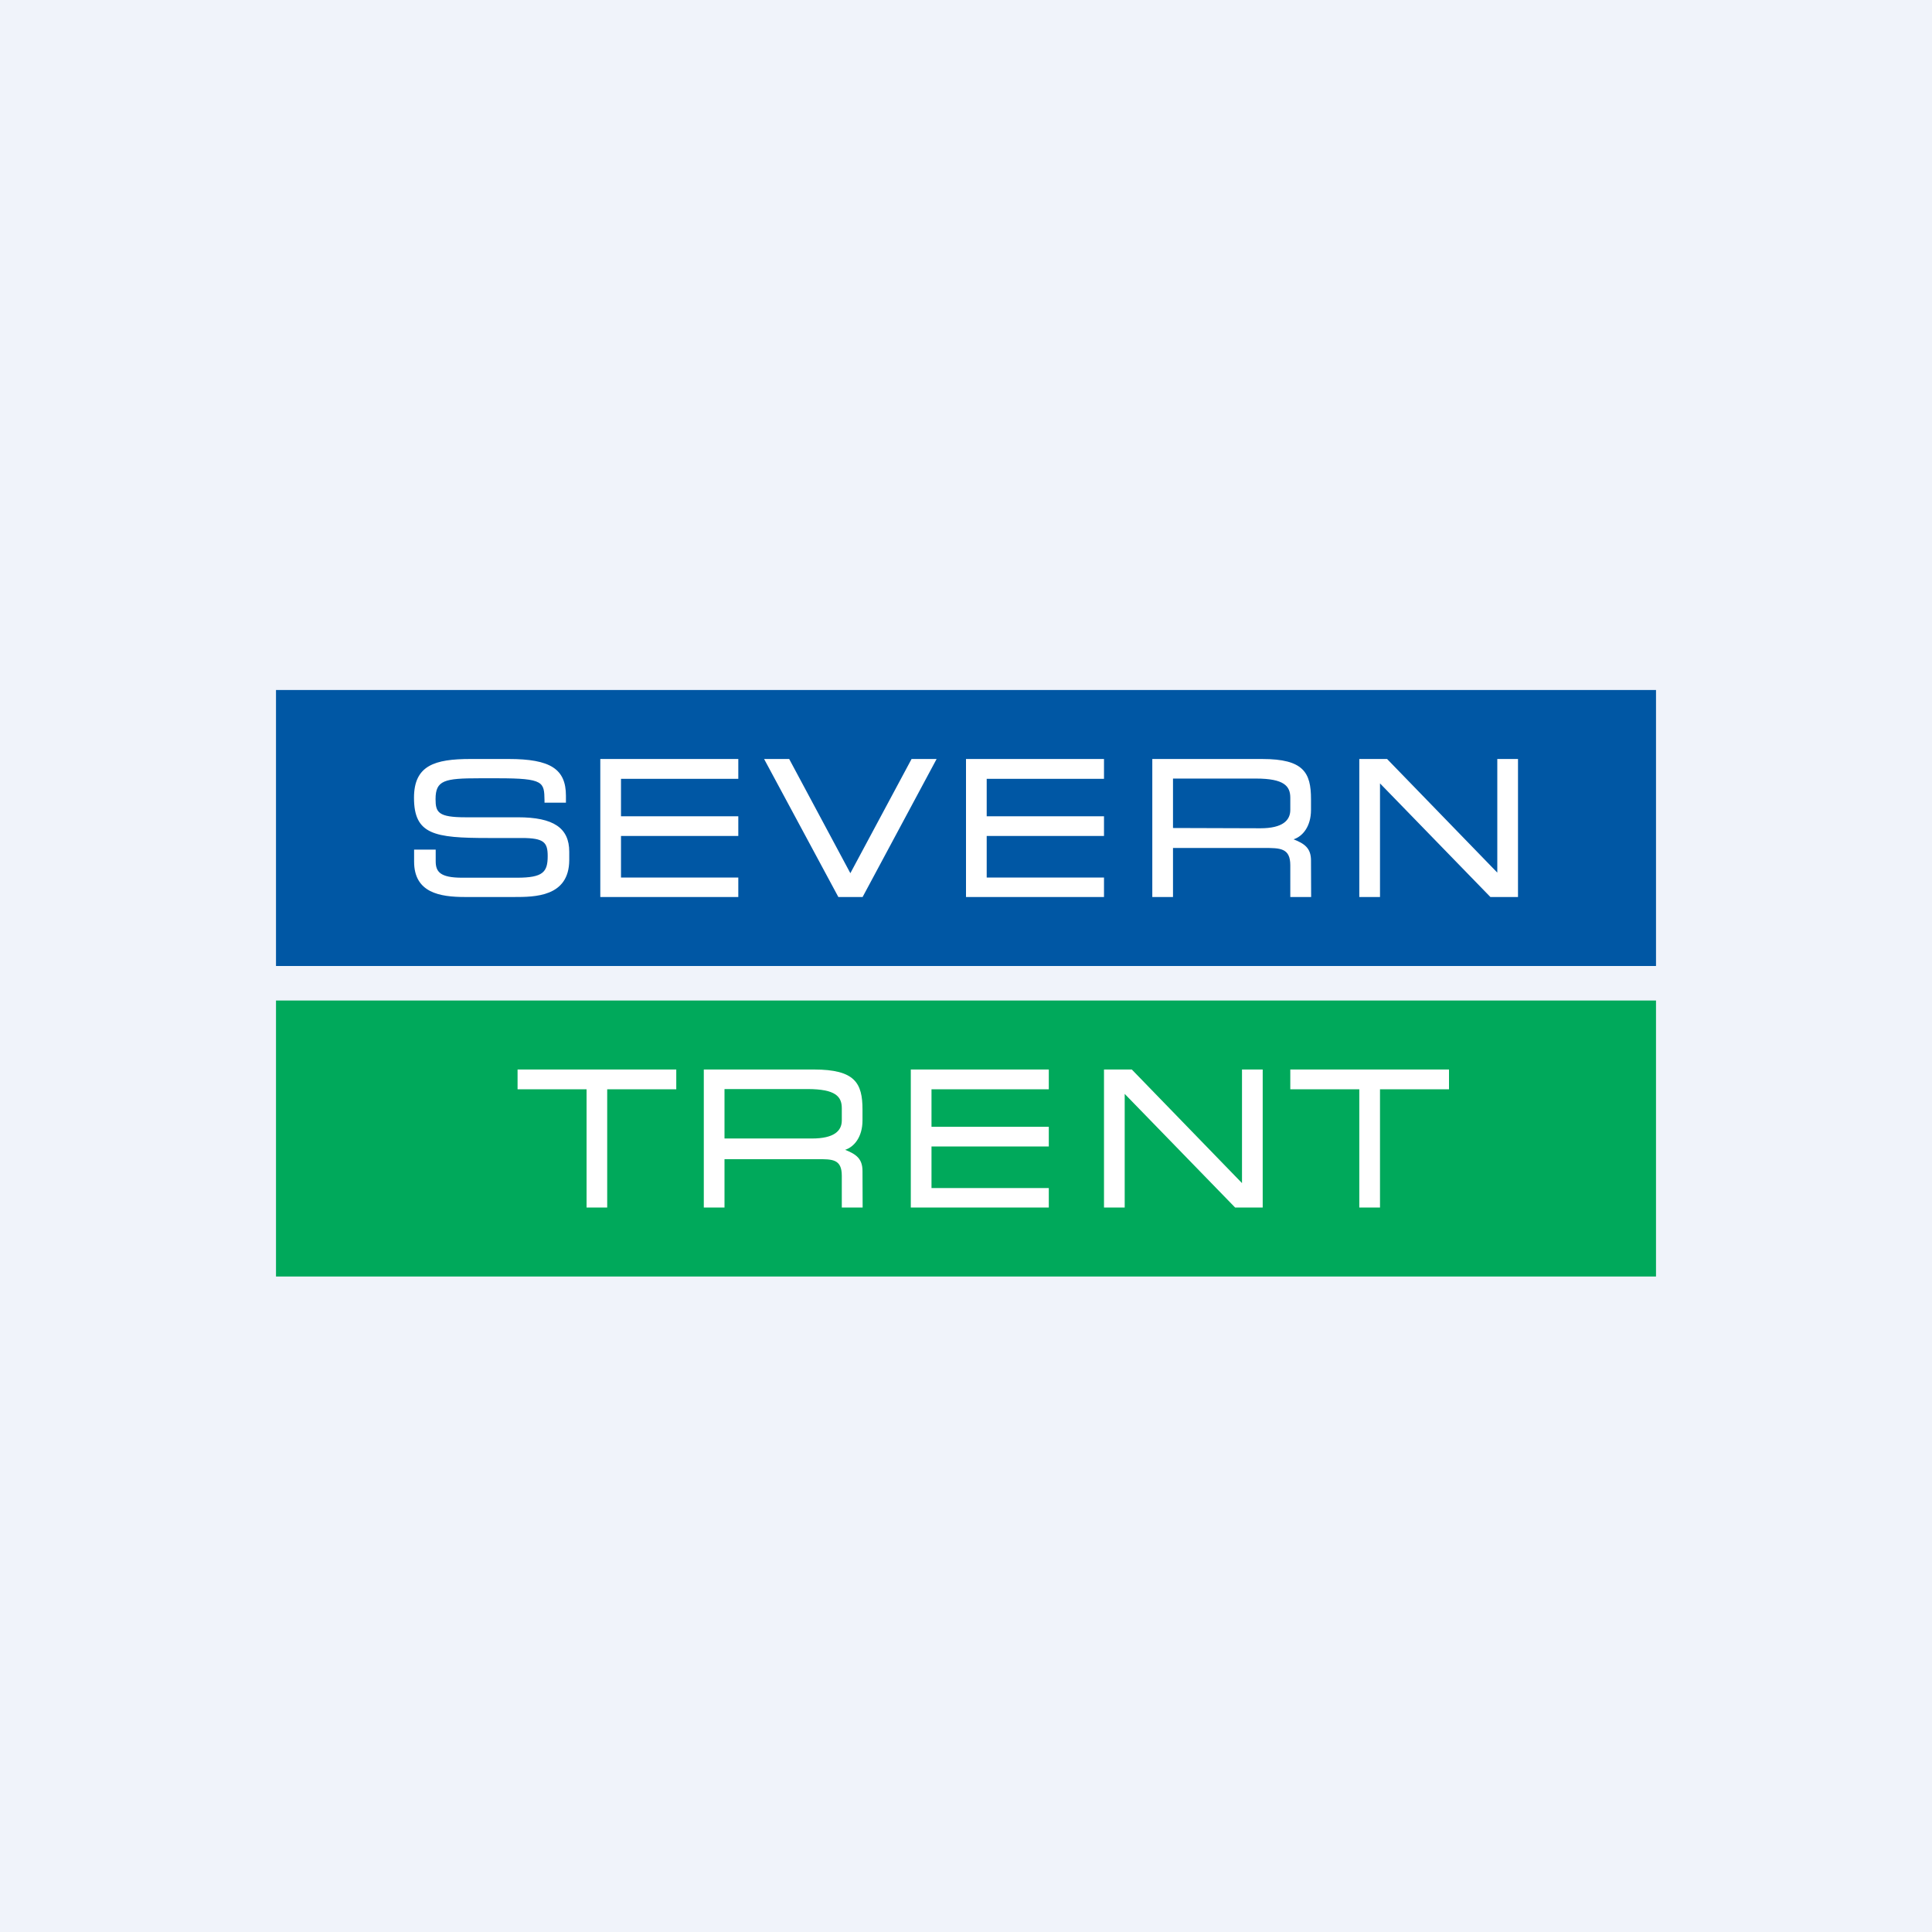
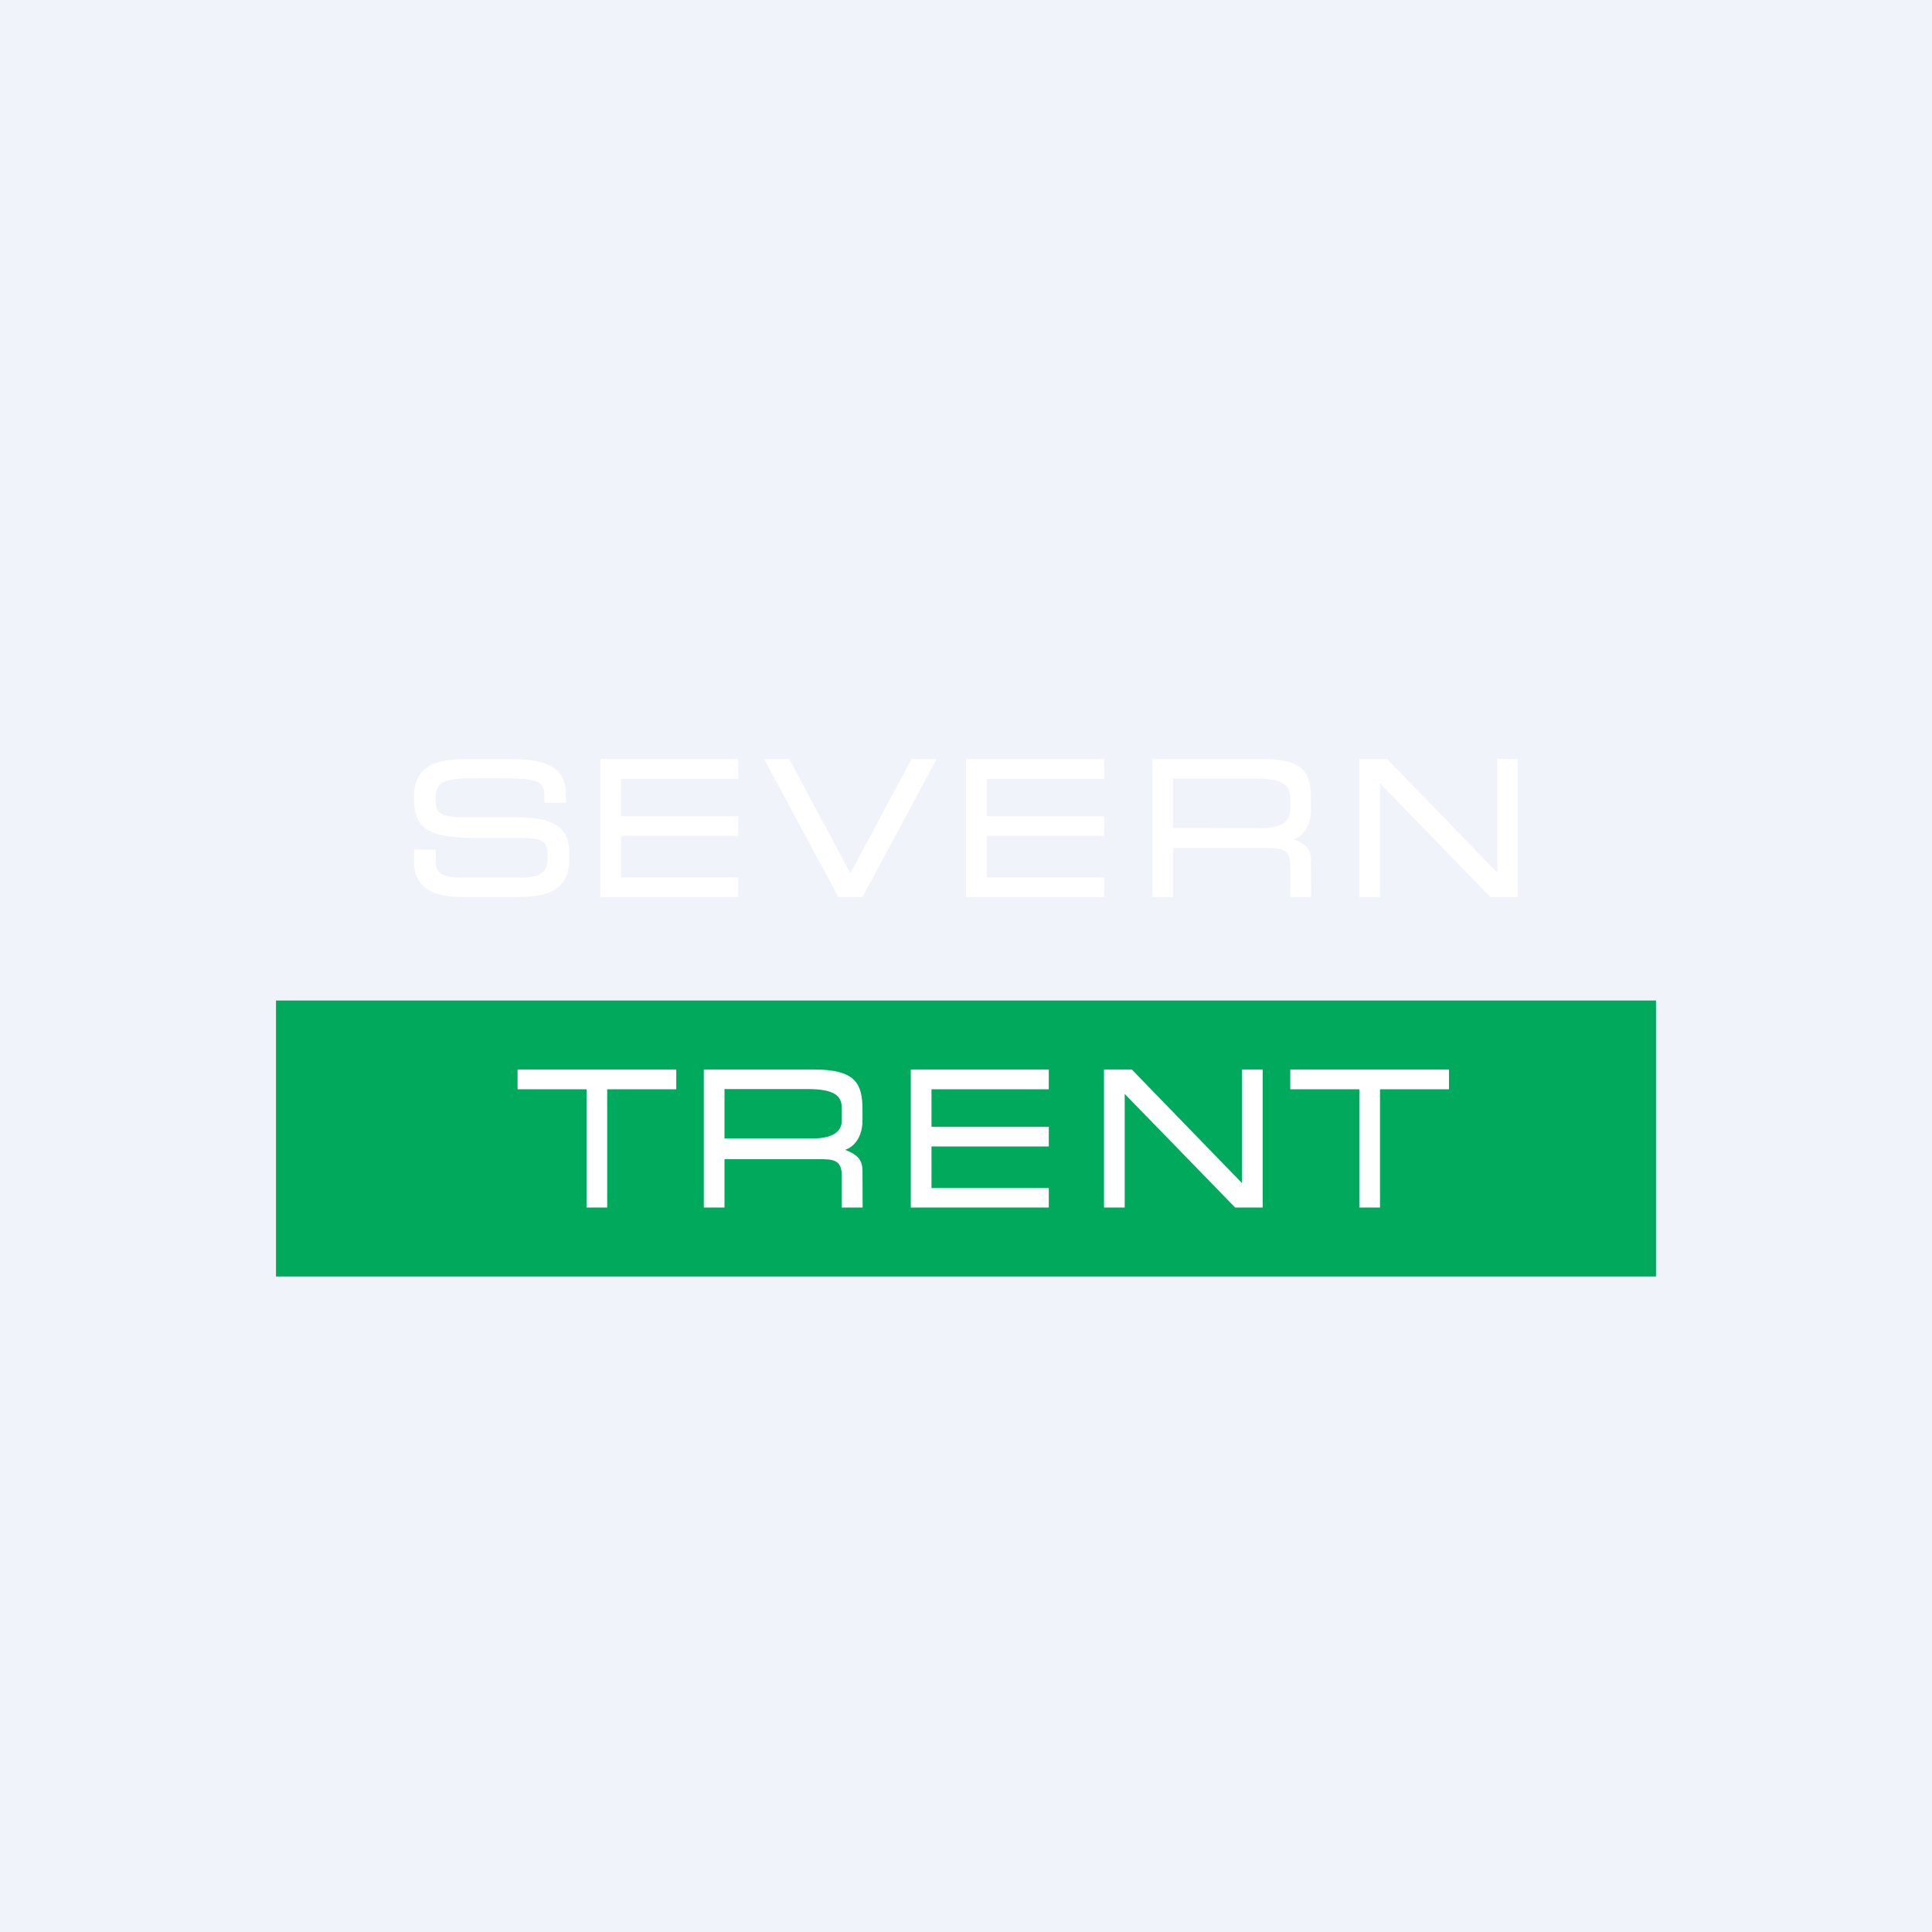
<svg xmlns="http://www.w3.org/2000/svg" width="56" height="56" fill="none">
  <path fill="#F0F3FA" d="M0 0h56v56H0z" />
-   <path d="M8 20h40v8H8v-8z" fill="#0057A4" />
  <path d="M8 29h40v8H8v-8z" fill="#00A95B" />
  <path fill-rule="evenodd" clip-rule="evenodd" d="M14.9 26h-1.42c-.732 0-1.477-.123-1.477-1.026v-.347h.626v.337c0 .303.126.477.765.477h1.589c.758 0 .892-.163.892-.627 0-.398-.106-.524-.755-.524h-.974c-1.558 0-2.146-.1-2.146-1.166 0-.94.601-1.124 1.64-1.124h1.104c1.21 0 1.66.29 1.66 1.066v.201h-.621v-.07c-.01-.526-.013-.638-1.347-.638h-.543c-1.011 0-1.268.058-1.268.603 0 .385.075.528.872.528h1.517c1.028 0 1.486.307 1.486.998v.246C16.493 26 15.495 26 14.9 26zm10.103 0H24.3l-2.152-4h.727l1.773 3.31L26.422 22h.726l-2.145 4zM37.4 26h.604L38 24.942c0-.362-.191-.489-.505-.614.264-.084.505-.375.505-.852v-.313c0-.77-.216-1.163-1.41-1.163H33.4v4h.6v-1.421h2.63c.477-.001.77-.001.77.502V26zm-.867-1.992L34 24v-1.433h2.403c.822 0 .997.22.997.558v.351c0 .3-.218.532-.867.532zM21.4 26h-4v-4h4v.574H18v1.087h3.4v.57H18v1.205h3.4V26zm21.8 0h.8v-4h-.6v3.293L40.206 22H39.4v4h.6v-3.293L43.2 26zM32 26h-4v-4h4v.574h-3.4v1.087H32v.57h-3.4v1.205H32V26zm-6.996 9H24.4v-.92c0-.485-.273-.483-.72-.48H21V35h-.6v-4h3.19c1.194 0 1.41.393 1.41 1.163v.313c0 .477-.241.769-.504.852.313.125.504.252.504.614L25.004 35zM21 33h2.533c.649 0 .867-.224.867-.524v-.352c0-.337-.175-.557-.997-.557H21V33zm-3.998 2h.598v-3.427h2.002V31h-4.6v.573h2V35zM40 35h-.6v-3.427h-2V31H42v.573h-2V35zm-13.6 0h4v-.564H27v-1.205h3.4v-.57H27v-1.087h3.4V31h-4v4zm9.4 0h.8v-4H36v3.293L32.806 31H32v4h.6v-3.293L35.8 35z" fill="#fff" />
</svg>